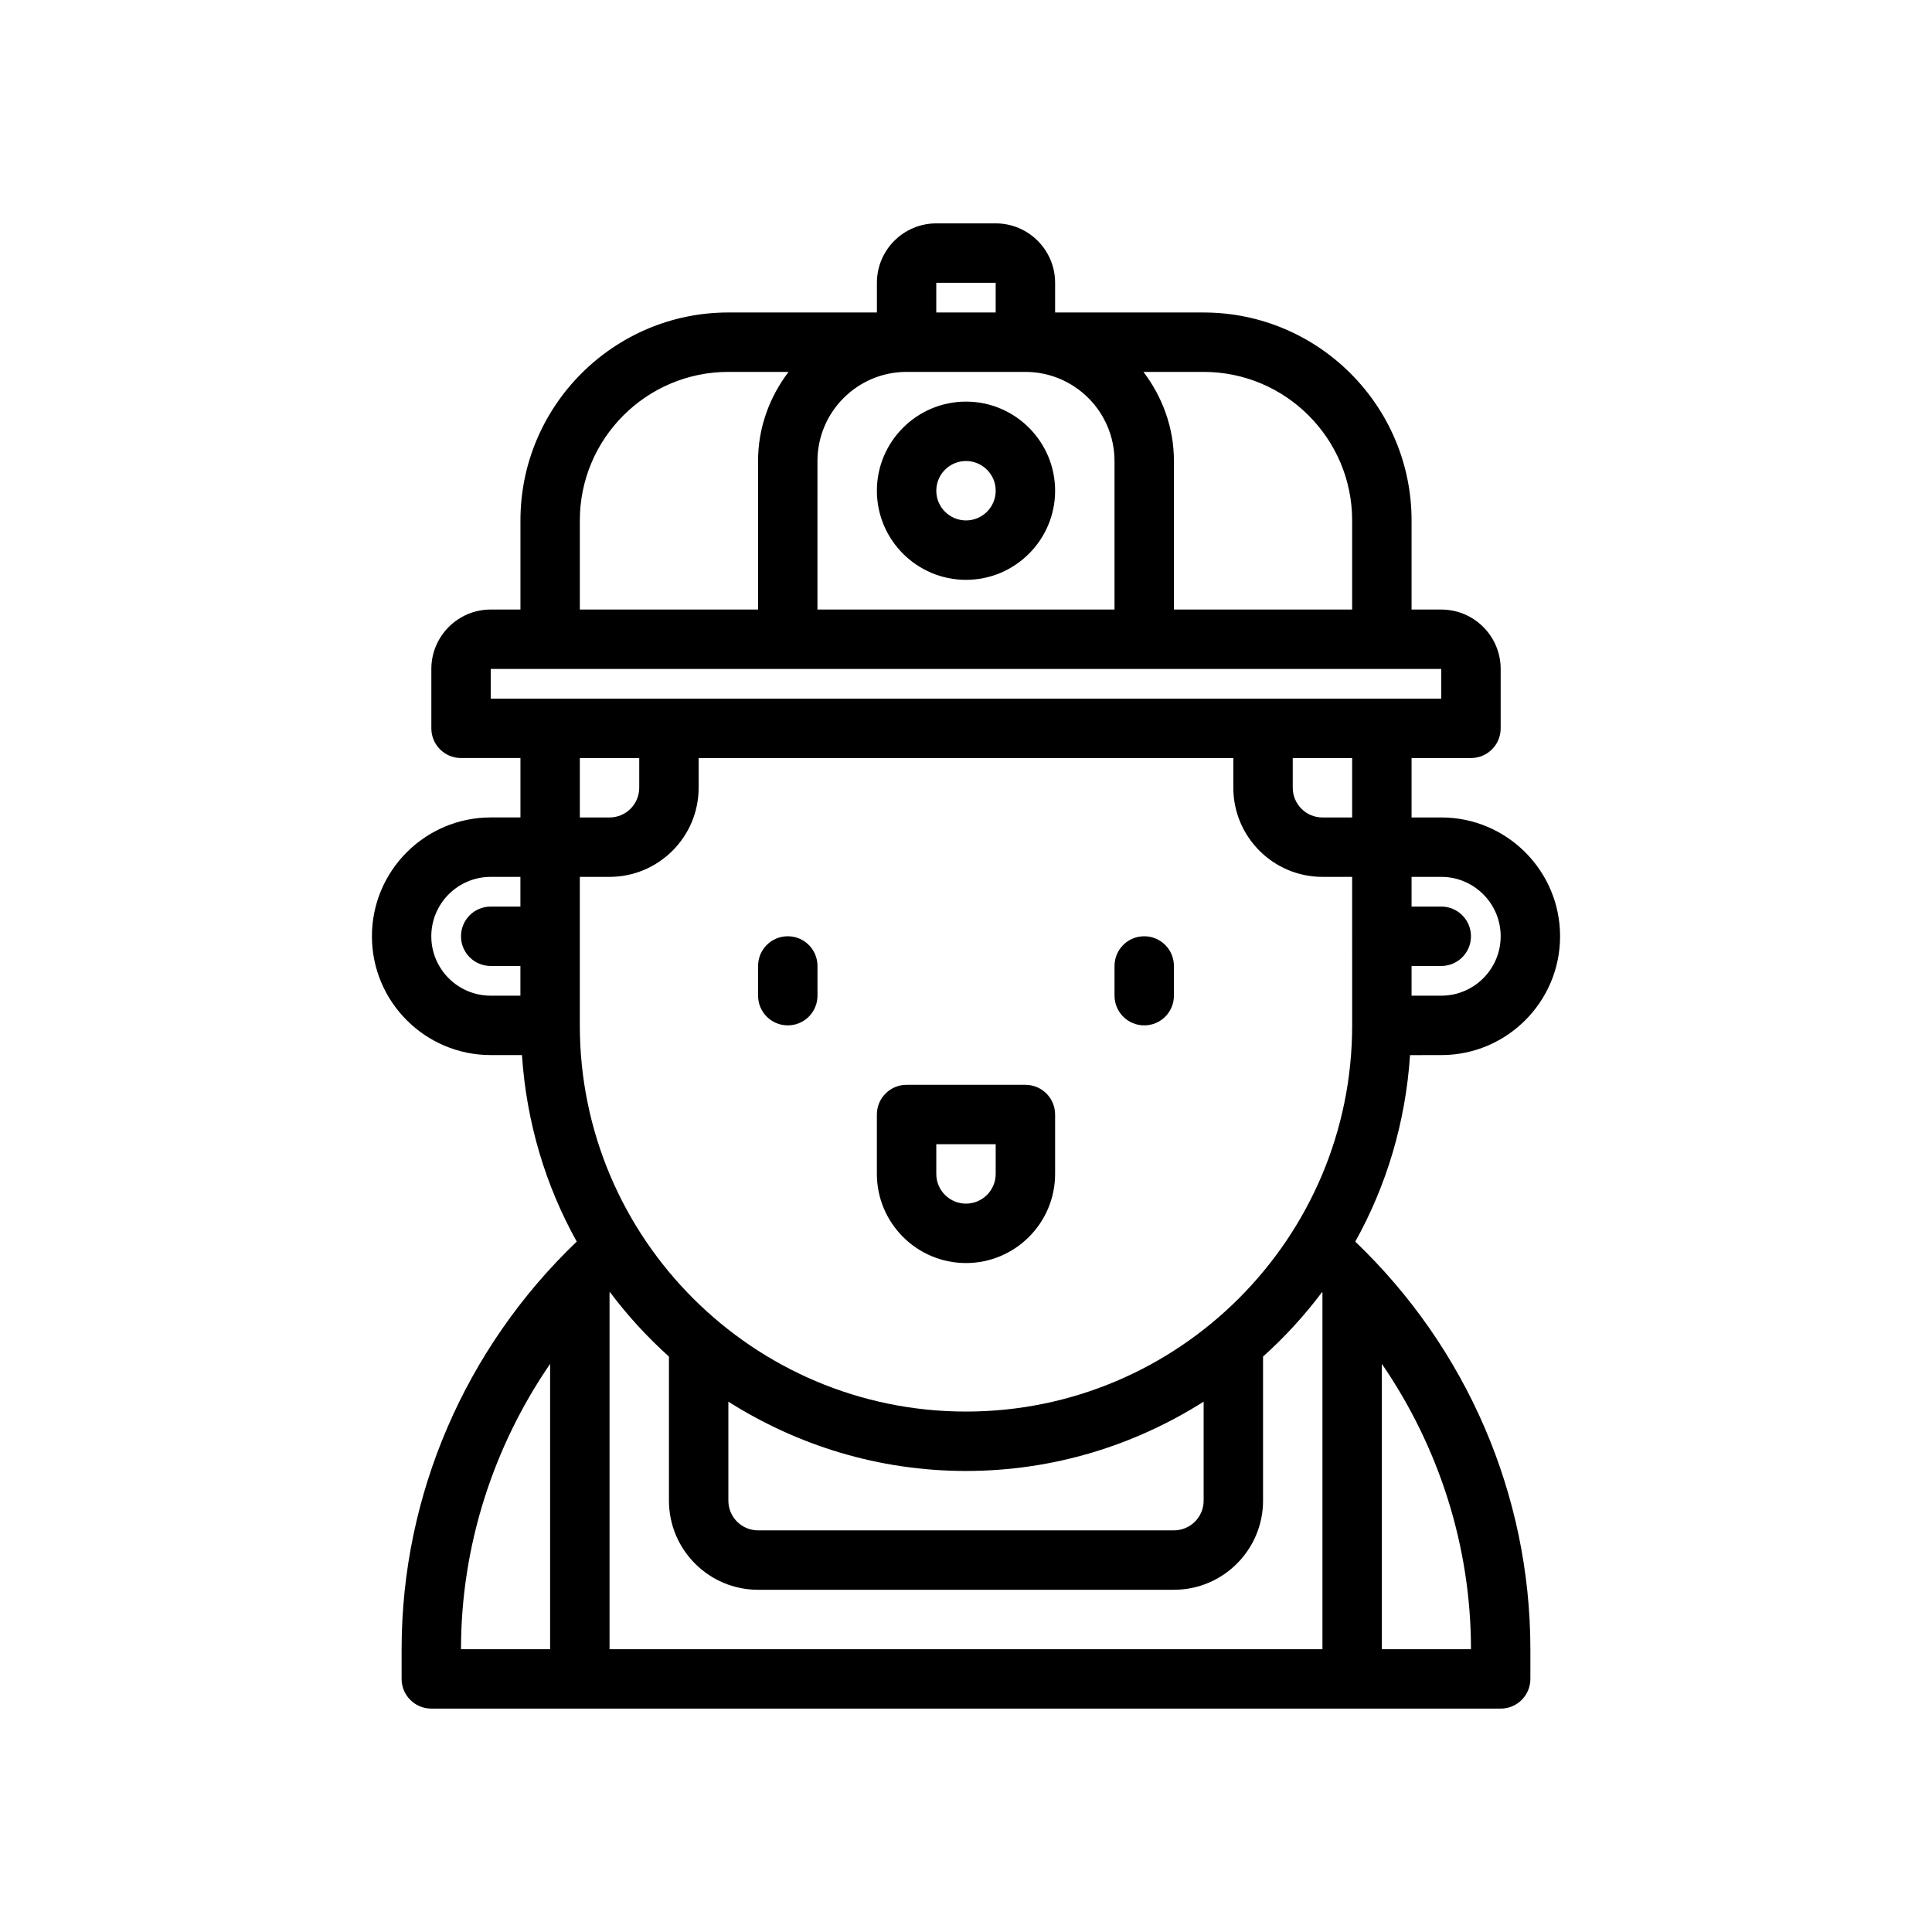
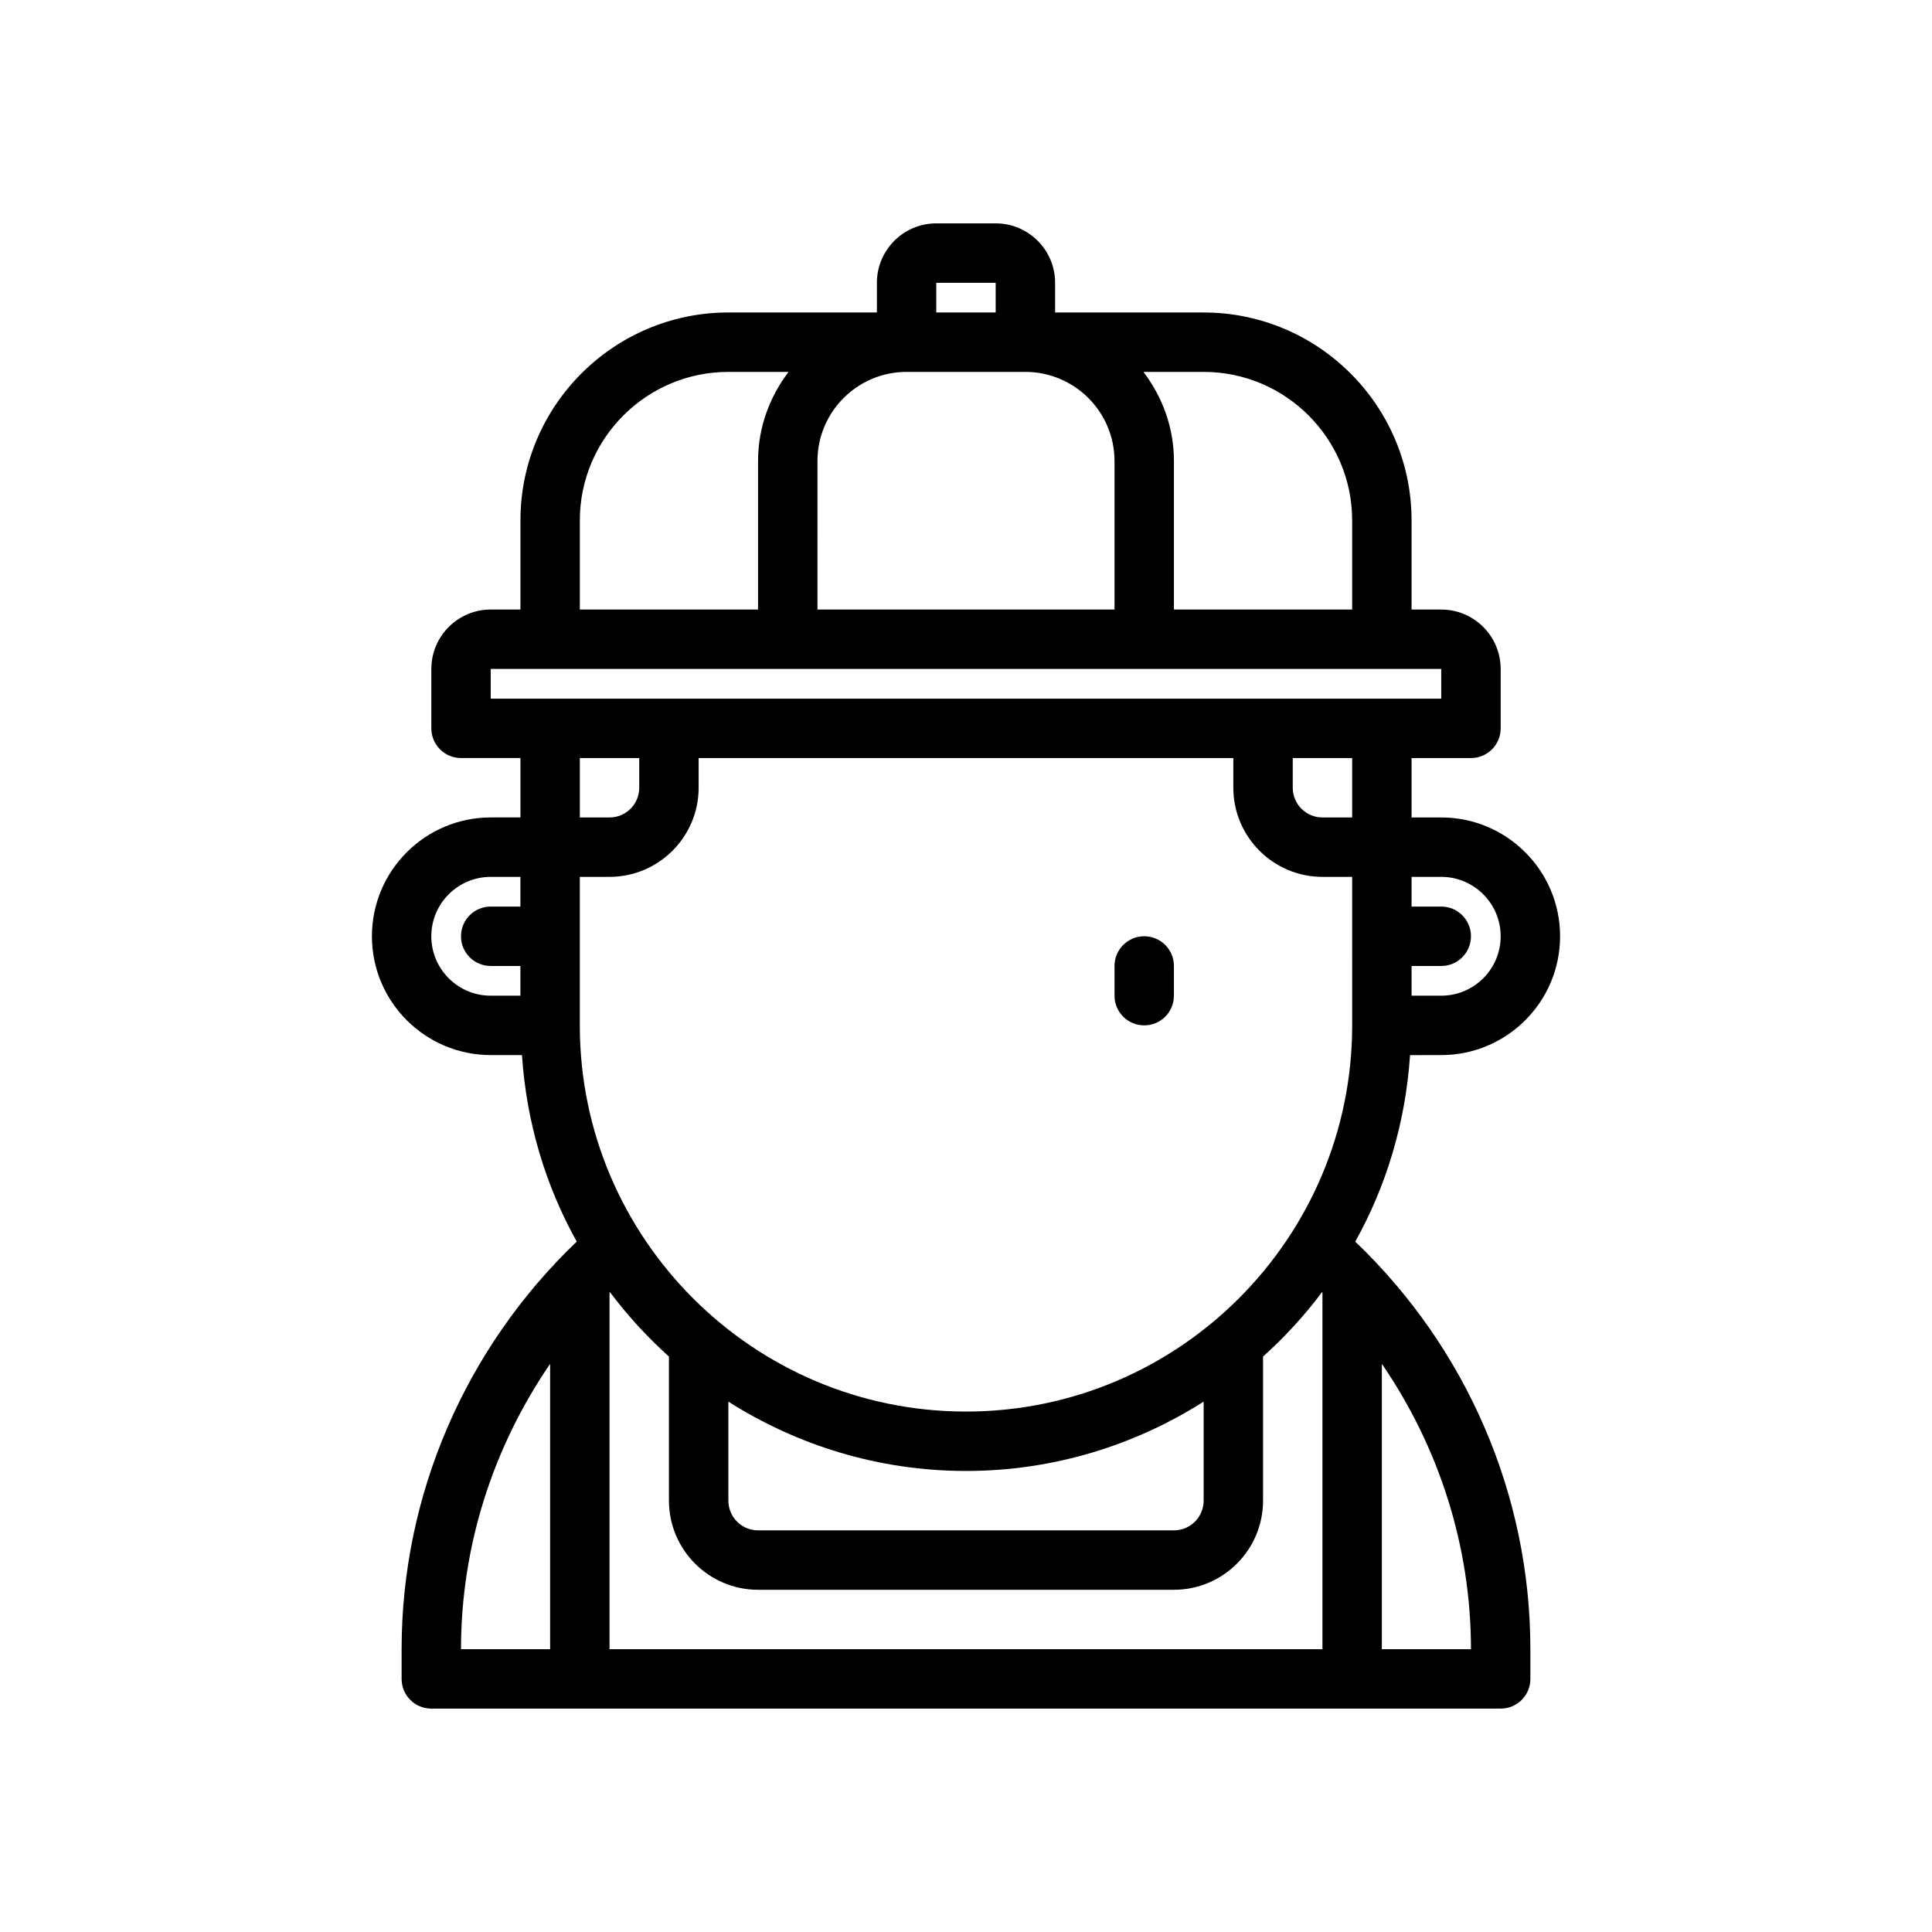
<svg xmlns="http://www.w3.org/2000/svg" fill="#000000" width="800px" height="800px" version="1.1" viewBox="144 144 512 512">
  <g>
-     <path d="m415.74 431.49h-31.488c-4.352 0-7.871 3.519-7.871 7.871v15.742c0 13.02 10.598 23.617 23.617 23.617s23.617-10.598 23.617-23.617v-15.742c-0.004-4.356-3.519-7.871-7.875-7.871zm-7.871 23.613c0 4.344-3.527 7.871-7.871 7.871s-7.871-3.527-7.871-7.871v-7.871h15.742z" />
-     <path d="m352.77 392.12c-4.352 0-7.871 3.519-7.871 7.871v7.871c0 4.352 3.519 7.871 7.871 7.871s7.871-3.519 7.871-7.871v-7.871c0-4.352-3.516-7.871-7.871-7.871z" />
    <path d="m447.23 392.12c-4.352 0-7.871 3.519-7.871 7.871v7.871c0 4.352 3.519 7.871 7.871 7.871 4.352 0 7.871-3.519 7.871-7.871v-7.871c0-4.352-3.519-7.871-7.871-7.871z" />
    <path d="m525.95 423.61c17.367 0 31.488-14.121 31.488-31.488s-14.121-31.488-31.488-31.488h-7.871v-15.742h15.742c4.352 0 7.871-3.519 7.871-7.871v-15.742c0-8.684-7.062-15.742-15.742-15.742h-7.871v-23.617c0-30.379-24.727-55.105-55.105-55.105h-39.359v-7.875c0-8.684-7.062-15.742-15.742-15.742h-15.742c-8.684 0-15.742 7.062-15.742 15.742v7.871h-39.359c-30.379 0-55.105 24.727-55.105 55.105v23.617h-7.871c-8.684 0-15.742 7.062-15.742 15.742v15.742c0 4.352 3.519 7.871 7.871 7.871h15.742v15.742h-7.871c-17.367 0-31.488 14.121-31.488 31.488 0 17.367 14.121 31.488 31.488 31.488h8.273c1.188 17.84 6.258 34.613 14.516 49.43-29.469 28.172-46.41 67.098-46.41 108.02v7.871c0 4.352 3.519 7.871 7.871 7.871h283.39c4.352 0 7.871-3.519 7.871-7.871v-7.871c0-40.918-16.934-79.855-46.406-108.01 8.258-14.816 13.336-31.59 14.516-49.43zm-23.613-7.871c0 56.426-45.91 102.34-102.34 102.34s-102.34-45.91-102.34-102.34v-39.359h7.871c13.02 0 23.617-10.598 23.617-23.617v-7.871h141.7v7.871c0 13.02 10.598 23.617 23.617 23.617h7.871zm-196.81 70.793 0.109-0.109c4.652 6.195 9.887 11.91 15.641 17.082v38.188c0 13.02 10.598 23.617 23.617 23.617h110.21c13.02 0 23.617-10.598 23.617-23.617v-38.188c5.762-5.172 10.988-10.887 15.641-17.082l0.109 0.109c0 0.016-0.008 0.031-0.008 0.055v94.465h-188.93v-94.465c0-0.016-0.008-0.031-0.008-0.055zm31.496 28.922c18.254 11.566 39.809 18.367 62.977 18.367s44.723-6.801 62.977-18.367v26.238c0 4.344-3.527 7.871-7.871 7.871h-110.21c-4.344 0-7.871-3.527-7.871-7.871zm204.67-123.33c0 8.684-7.062 15.742-15.742 15.742h-7.871v-7.871h7.871c4.352 0 7.871-3.519 7.871-7.871s-3.519-7.871-7.871-7.871h-7.871v-7.871h7.871c8.68 0 15.742 7.062 15.742 15.742zm-39.359-31.488h-7.871c-4.344 0-7.871-3.527-7.871-7.871v-7.871h15.742zm0-78.719v23.617h-47.23v-39.359c0-8.895-3.078-17.02-8.078-23.617h15.949c21.703 0 39.359 17.656 39.359 39.359zm-141.7-15.742c0-13.02 10.598-23.617 23.617-23.617h31.488c13.02 0 23.617 10.598 23.617 23.617v39.359h-78.723zm31.488-47.234h15.742v7.871h-15.742zm-94.461 62.977c0-21.703 17.656-39.359 39.359-39.359h15.949c-5 6.598-8.078 14.719-8.078 23.617v39.359h-47.23zm-23.617 39.359h251.9v7.871h-251.9zm39.359 23.617v7.871c0 4.344-3.527 7.871-7.871 7.871h-7.871v-15.742zm-55.105 47.23c0-8.684 7.062-15.742 15.742-15.742h7.871v7.871h-7.871c-4.352 0-7.871 3.519-7.871 7.871s3.519 7.871 7.871 7.871h7.871v7.871h-7.871c-8.68 0.004-15.742-7.059-15.742-15.742zm31.488 113.32v75.609h-23.617c0.004-27.27 8.473-53.523 23.617-75.609zm220.42 75.609v-75.617c15.145 22.082 23.617 48.344 23.617 75.617z" />
-     <path d="m400 250.43c-13.02 0-23.617 10.598-23.617 23.617s10.598 23.617 23.617 23.617 23.617-10.598 23.617-23.617c-0.004-13.02-10.598-23.617-23.617-23.617zm0 31.488c-4.344 0-7.871-3.527-7.871-7.871s3.527-7.871 7.871-7.871 7.871 3.527 7.871 7.871-3.527 7.871-7.871 7.871z" />
  </g>
</svg>